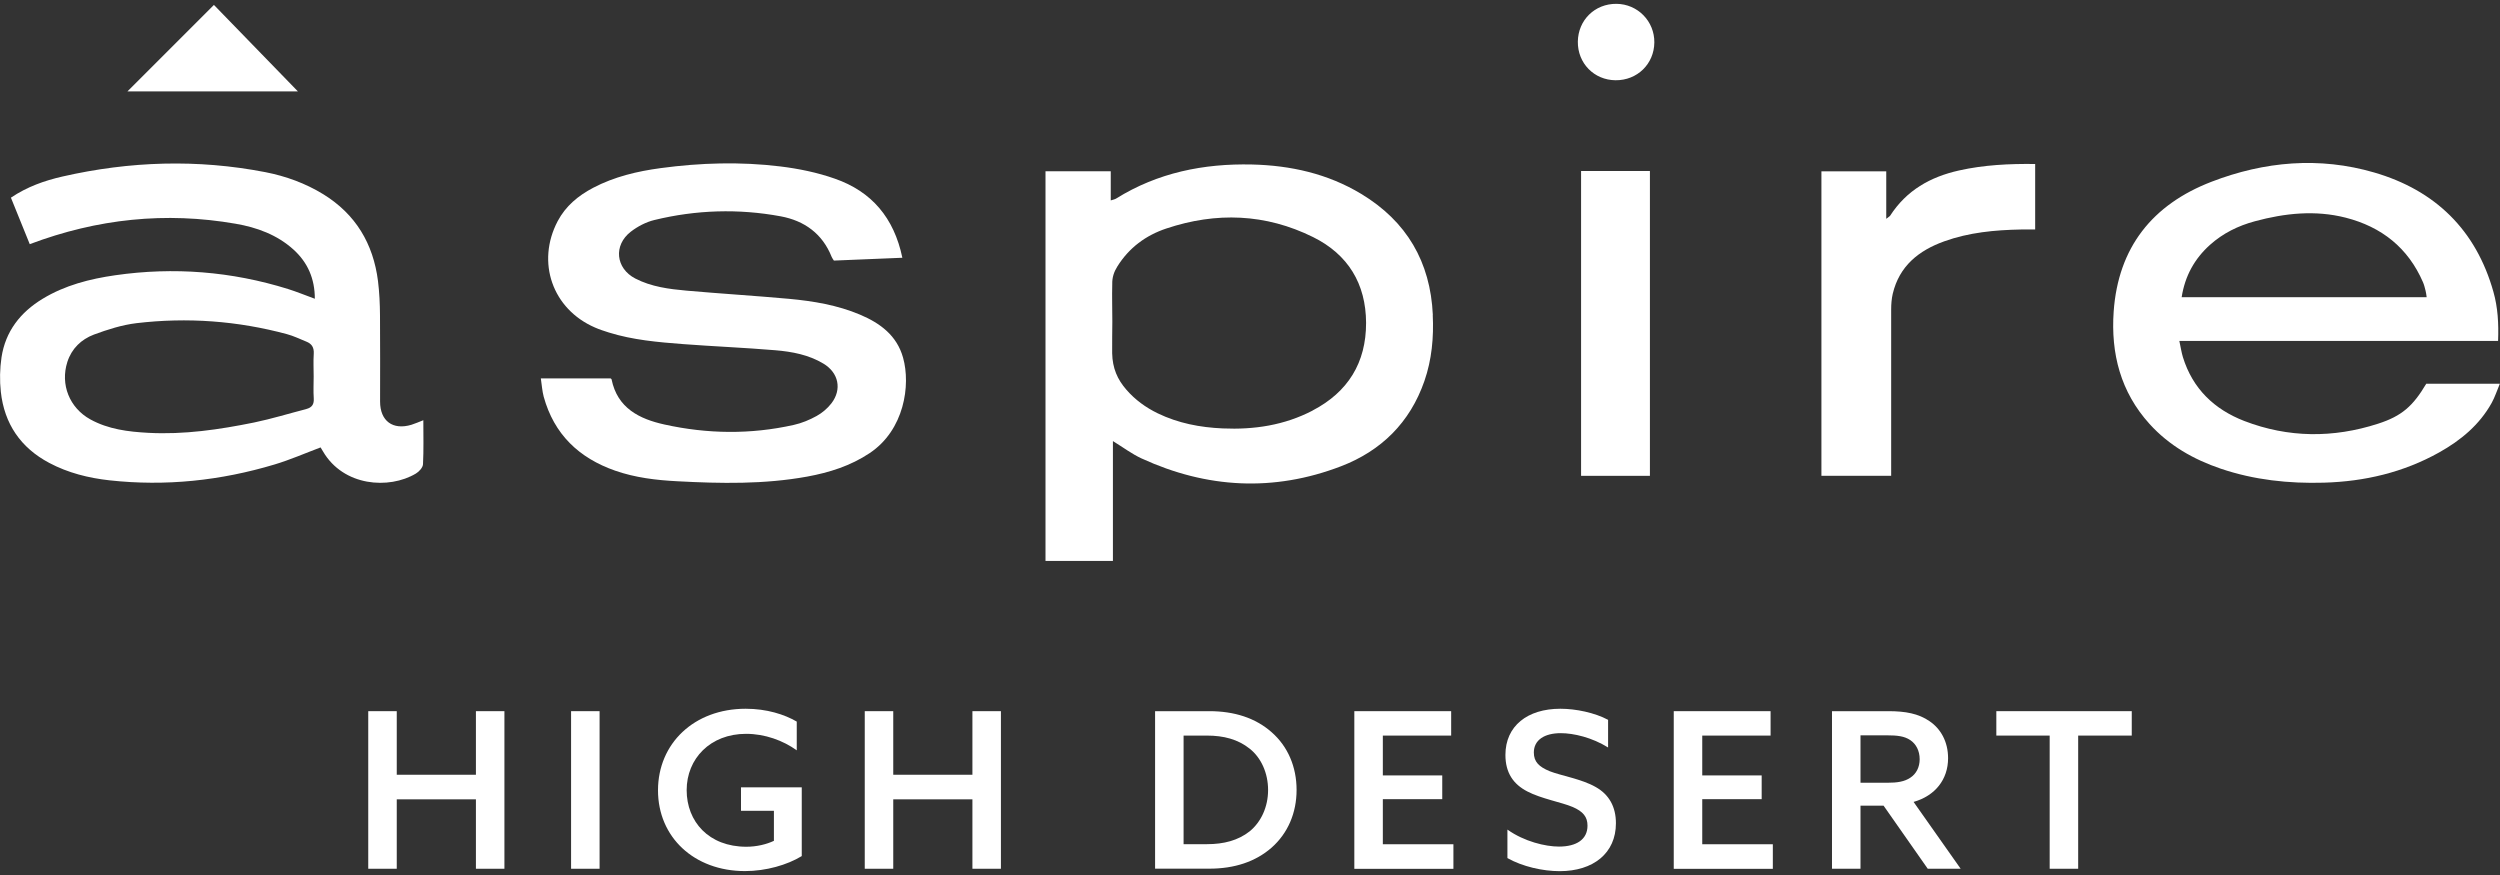
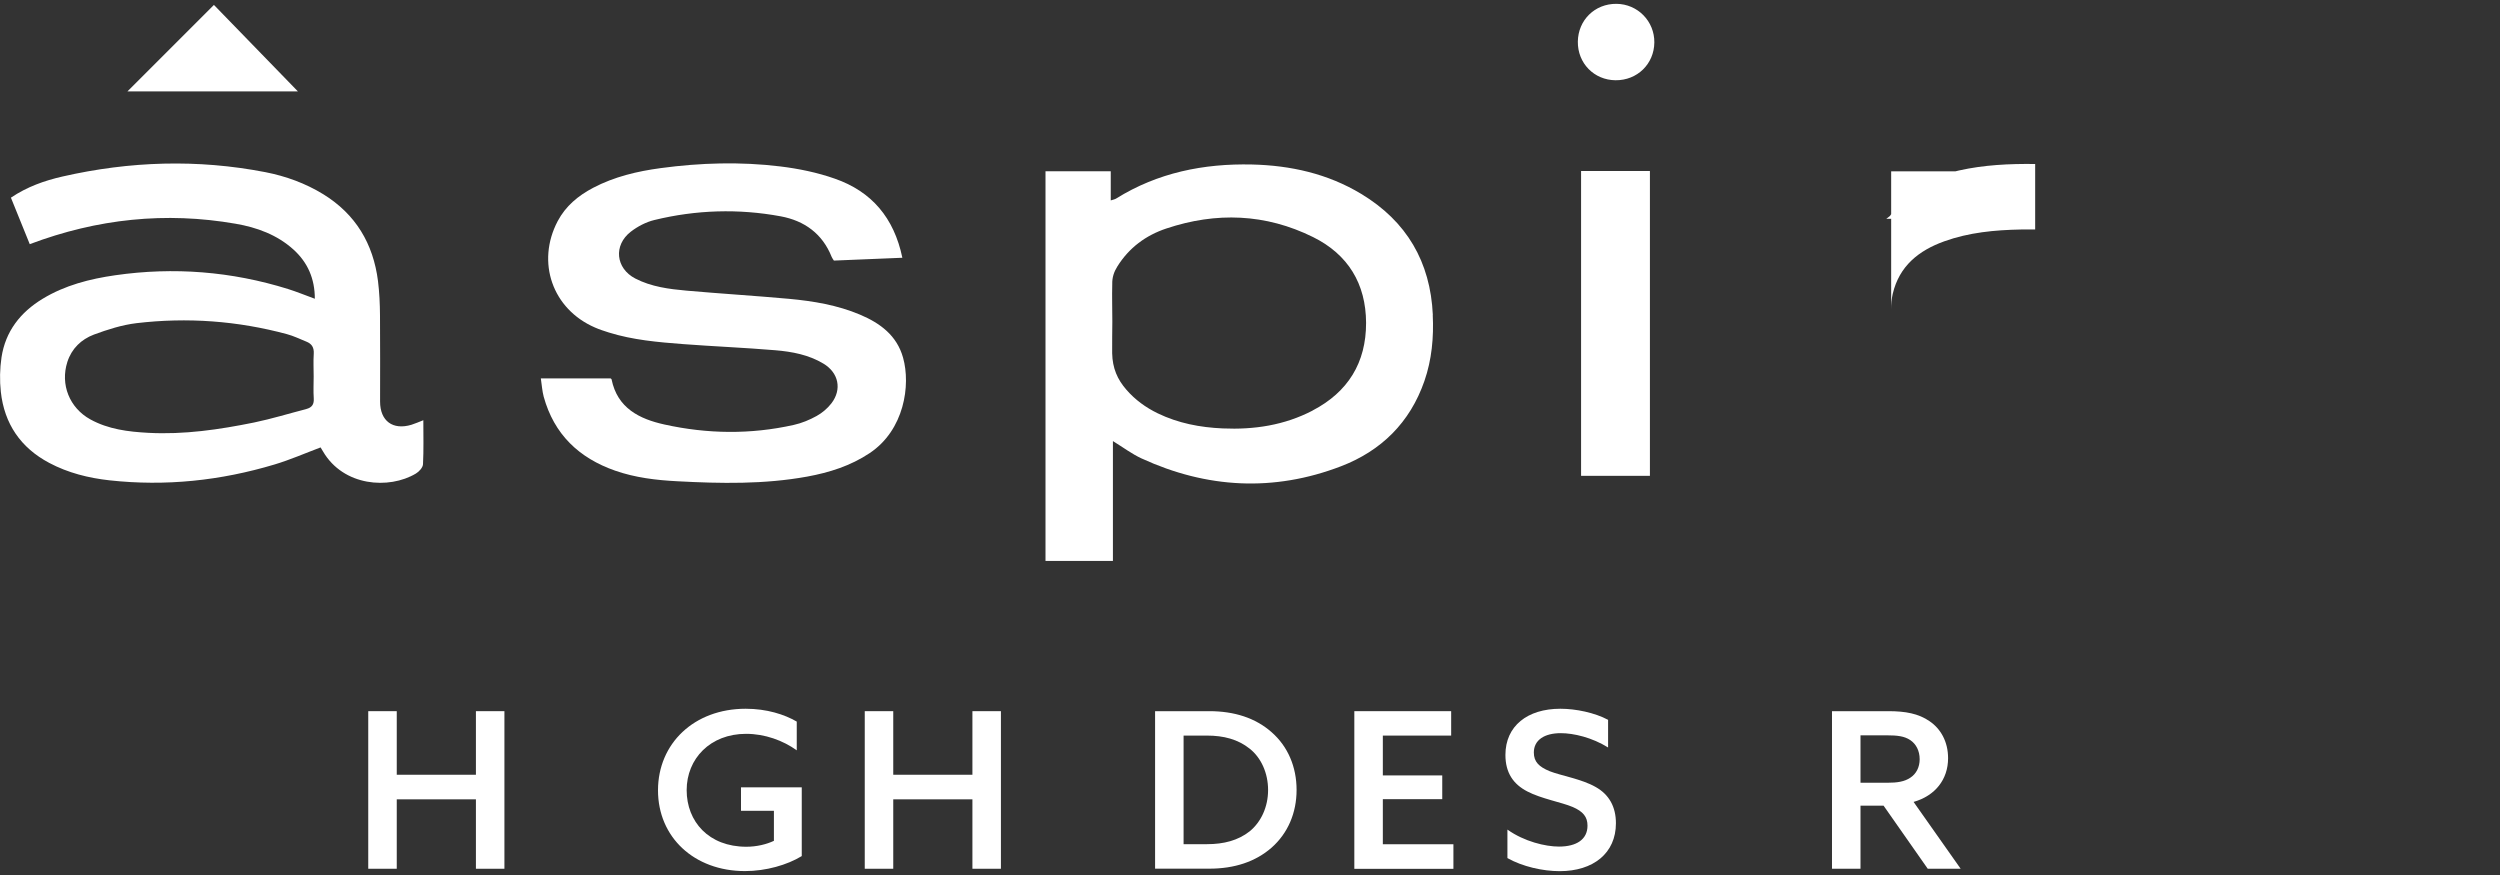
<svg xmlns="http://www.w3.org/2000/svg" id="logos" viewBox="0 0 300 105">
  <rect x="0" y="0" width="300" height="105" fill="#333333" stroke="none" />
  <defs>
    <style>
      .cls-1 {
        fill: #fff;
      }
    </style>
  </defs>
  <g>
    <path class="cls-1" d="M108.3,30.93c-2.79.12-5.46.23-8.23.34-.08-.12-.2-.27-.27-.44-1.11-2.79-3.27-4.34-6.11-4.87-5.07-.94-10.15-.78-15.16.44-1,.24-2.01.77-2.83,1.4-2.11,1.63-1.82,4.4.53,5.62,1.93,1,4.06,1.27,6.18,1.46,4.09.36,8.19.61,12.28.98,2.91.27,5.8.75,8.52,1.9,2.41,1.02,4.42,2.5,5.16,5.17.92,3.28.16,8.67-4.02,11.45-2.28,1.52-4.82,2.32-7.48,2.81-5.17.94-10.38.84-15.6.56-2.53-.13-5.04-.43-7.45-1.27-4.35-1.52-7.34-4.37-8.58-8.89-.18-.68-.22-1.39-.34-2.18h8.37s.11.06.12.12c.7,3.46,3.36,4.75,6.34,5.41,5.15,1.14,10.35,1.21,15.52.05.95-.21,1.89-.6,2.74-1.07.67-.37,1.31-.91,1.78-1.52,1.29-1.68.86-3.67-.95-4.76-1.77-1.07-3.77-1.44-5.77-1.61-3.7-.31-7.41-.46-11.11-.74-2.99-.23-5.99-.49-8.88-1.39-.56-.18-1.13-.36-1.67-.6-5.1-2.21-7.06-7.83-4.47-12.76.96-1.82,2.47-3.06,4.25-4,2.55-1.34,5.31-1.99,8.14-2.37,4.76-.64,9.54-.78,14.31-.2,2.22.27,4.46.73,6.56,1.47,4.4,1.53,7.1,4.68,8.1,9.48Z" />
-     <path class="cls-1" d="M226.35,26.26c.09-.07.29-.22.45-.35,1.98-3.08,4.84-4.68,8.27-5.45,2.98-.67,6.02-.82,9.15-.78v7.86c-.55,0-1.12,0-1.7,0-3.13.06-6.24.35-9.21,1.42-3.06,1.1-5.39,2.96-6.18,6.29-.14.61-.19,1.25-.19,1.88-.01,6.21,0,12.42,0,18.63v1.34h-8.37V20.56h7.78v5.7Z" />
+     <path class="cls-1" d="M226.35,26.26c.09-.07.29-.22.45-.35,1.98-3.08,4.84-4.68,8.27-5.45,2.98-.67,6.02-.82,9.15-.78v7.86c-.55,0-1.12,0-1.7,0-3.13.06-6.24.35-9.21,1.42-3.06,1.1-5.39,2.96-6.18,6.29-.14.61-.19,1.25-.19,1.88-.01,6.21,0,12.42,0,18.63v1.34V20.56h7.78v5.7Z" />
    <path class="cls-1" d="M189.73,57.1V20.52h8.26v36.58h-8.26Z" />
    <path class="cls-1" d="M15.29,10.97c3.44-3.44,6.89-6.89,10.38-10.38,3.25,3.35,6.6,6.8,10.08,10.38H15.29Z" />
    <path class="cls-1" d="M193.97.46c2.55.02,4.58,2.09,4.55,4.64-.03,2.58-2.05,4.55-4.65,4.53-2.58-.02-4.56-2.04-4.53-4.63.03-2.59,2.04-4.56,4.63-4.54Z" />
    <path class="cls-1" d="M50.79,50.43c-.54.21-.96.4-1.41.54-2.24.68-3.77-.45-3.77-2.78,0-3.44.02-6.88-.01-10.32-.01-1.38-.07-2.77-.24-4.14-.57-4.49-2.68-8.03-6.58-10.43-2.14-1.31-4.48-2.16-6.93-2.64-8.15-1.58-16.27-1.32-24.34.52-2.15.49-4.24,1.22-6.2,2.54.77,1.9,1.53,3.78,2.26,5.58,8.12-3.06,16.31-3.91,24.71-2.45,2.55.44,4.97,1.32,6.94,3.1,1.71,1.55,2.56,3.5,2.56,5.9-1.15-.42-2.17-.84-3.22-1.17-6.78-2.11-13.7-2.66-20.73-1.65-3.06.44-6.04,1.2-8.72,2.83-2.67,1.62-4.46,3.91-4.93,7.03-.2,1.35-.23,2.77-.08,4.13.42,3.84,2.38,6.71,5.81,8.53,2.26,1.2,4.71,1.81,7.23,2.09,6.73.74,13.33.04,19.8-1.9,1.87-.56,3.67-1.35,5.53-2.05.09.14.19.31.29.48,2.45,4.2,7.92,4.58,11.14,2.66.39-.23.84-.72.86-1.12.09-1.73.04-3.46.04-5.29ZM36.78,49.08c-2.1.54-4.17,1.18-6.29,1.62-4.18.85-8.4,1.47-12.69,1.24-2.41-.13-4.8-.42-6.97-1.62-2.49-1.38-3.61-4.17-2.75-6.88.52-1.62,1.68-2.72,3.19-3.29,1.65-.61,3.37-1.16,5.11-1.37,6.09-.72,12.13-.28,18.06,1.32.79.21,1.54.58,2.31.89.67.26.95.72.9,1.47-.06.9-.01,1.82-.01,2.72,0,.87-.05,1.74.01,2.61.05.71-.2,1.11-.89,1.29Z" />
    <path class="cls-1" d="M171.94,37.79c-.29-6.37-3.14-11.23-8.59-14.52-4.02-2.43-8.47-3.42-13.11-3.53-5.79-.13-11.31.97-16.31,4.09-.14.09-.33.12-.64.22v-3.5h-7.83v46.76h8.09v-14.38c1.28.79,2.3,1.56,3.43,2.08,7.83,3.6,15.85,4.04,23.92.95,4.84-1.85,8.3-5.25,10.03-10.24.89-2.57,1.13-5.23,1-7.94ZM157.51,49.27c-3.38,1.76-7.02,2.31-10.79,2.14-2.71-.12-5.33-.62-7.79-1.81-1.44-.7-2.71-1.62-3.76-2.83-1.09-1.25-1.67-2.59-1.71-4.38-.02-1.28.02-2.53.02-3.79,0-1.5-.05-2.99-.01-4.51-.02-.79.2-1.46.61-2.11,1.4-2.25,3.42-3.74,5.88-4.56,5.99-2,11.91-1.79,17.61,1.03,4.2,2.08,6.34,5.6,6.36,10.29.01,4.78-2.17,8.31-6.42,10.52Z" />
-     <path class="cls-1" d="M291.15,46.05c-1.59,2.67-2.91,3.87-5.8,4.8-5.36,1.73-10.75,1.7-16.03-.33-3.6-1.39-6.2-3.87-7.37-7.66-.18-.58-.26-1.19-.43-1.95h38.25c.08-2.09-.03-4.02-.56-5.89-2.09-7.43-6.99-12.19-14.3-14.32-6.58-1.92-13.17-1.34-19.53,1.11-7.09,2.73-11.2,7.88-11.74,15.58-.35,5.04.83,9.65,4.31,13.49,2.34,2.58,5.27,4.25,8.54,5.36,4.01,1.36,8.16,1.8,12.38,1.68,4.89-.14,9.54-1.23,13.83-3.63,2.59-1.45,4.83-3.3,6.3-5.94.38-.69.63-1.46.98-2.3h-8.85ZM265.19,29.39c1.56-1.4,3.39-2.3,5.4-2.84,3.59-.97,7.24-1.36,10.89-.43,4.3,1.1,7.49,3.61,9.28,7.75.14.32.22.67.31,1.02.06.22.08.45.13.77h-29.4c.4-2.56,1.55-4.61,3.39-6.27Z" />
  </g>
  <g>
    <path class="cls-1" d="M44.19,85.34h3.42v7.63h9.5v-7.63h3.42v18.91h-3.42v-8.33h-9.5v8.33h-3.42v-18.91Z" />
-     <path class="cls-1" d="M68.53,85.34h3.42v18.91h-3.42v-18.91Z" />
    <path class="cls-1" d="M88.92,94.48h7.29v8.25c-1.75,1.07-4.3,1.8-6.81,1.8-6.11,0-10.44-4.07-10.44-9.69s4.33-9.79,10.52-9.79c2.53,0,4.65.68,6.13,1.54v3.45c-1.64-1.18-3.82-1.98-6.08-1.98-4.3,0-7.13,2.98-7.13,6.76s2.66,6.79,7.16,6.79c1.24,0,2.42-.29,3.31-.71v-3.6h-3.95v-2.82Z" />
    <path class="cls-1" d="M103.77,85.34h3.42v7.63h9.5v-7.63h3.42v18.91h-3.42v-8.33h-9.5v8.33h-3.42v-18.91Z" />
    <path class="cls-1" d="M138.61,85.34h6.51c2.99,0,5.54.81,7.48,2.53,1.94,1.7,2.99,4.15,2.99,6.92s-1.05,5.2-2.99,6.92c-1.94,1.7-4.47,2.53-7.48,2.53h-6.51v-18.91ZM149.96,99.76c1.37-1.12,2.21-2.93,2.21-4.96s-.83-3.87-2.21-4.96c-1.4-1.12-3.12-1.57-5.11-1.57h-2.82v13.03h2.82c1.99,0,3.71-.44,5.11-1.54Z" />
    <path class="cls-1" d="M162.52,85.34h11.62v2.93h-8.2v4.78h7.13v2.85h-7.13v5.41h8.47v2.95h-11.89v-18.91Z" />
    <path class="cls-1" d="M187.08,101.59c2.1,0,3.42-.86,3.42-2.51,0-1.04-.51-1.7-1.8-2.25-1.29-.55-3.77-.99-5.41-1.85-1.67-.86-2.64-2.22-2.64-4.39,0-3.47,2.64-5.54,6.59-5.54,1.86,0,4.12.47,5.73,1.33v3.32c-1.91-1.2-4.14-1.72-5.68-1.72-1.94,0-3.23.81-3.23,2.32,0,1.12.62,1.72,1.91,2.25,1.32.52,3.85.94,5.49,1.88,1.64.91,2.45,2.4,2.45,4.36,0,3.6-2.72,5.75-6.75,5.75-2.02,0-4.47-.55-6.27-1.57v-3.42c2.02,1.44,4.57,2.04,6.19,2.04Z" />
-     <path class="cls-1" d="M200.85,85.34h11.62v2.93h-8.2v4.78h7.13v2.85h-7.13v5.41h8.47v2.95h-11.89v-18.91Z" />
    <path class="cls-1" d="M219.84,85.34h6.75c2.07,0,3.63.29,4.95,1.2,1.32.89,2.23,2.43,2.23,4.44,0,2.56-1.56,4.52-4.14,5.25l5.65,8.02h-3.95l-5.3-7.57h-2.77v7.57h-3.42v-18.91ZM226.49,93.93c1.18,0,2.04-.13,2.74-.6.73-.47,1.13-1.28,1.13-2.22,0-1.02-.43-1.83-1.13-2.3-.7-.47-1.56-.57-2.77-.57h-3.2v5.69h3.23Z" />
-     <path class="cls-1" d="M245.96,88.27h-6.4v-2.93h16.25v2.93h-6.43v15.98h-3.42v-15.98Z" />
  </g>
</svg>